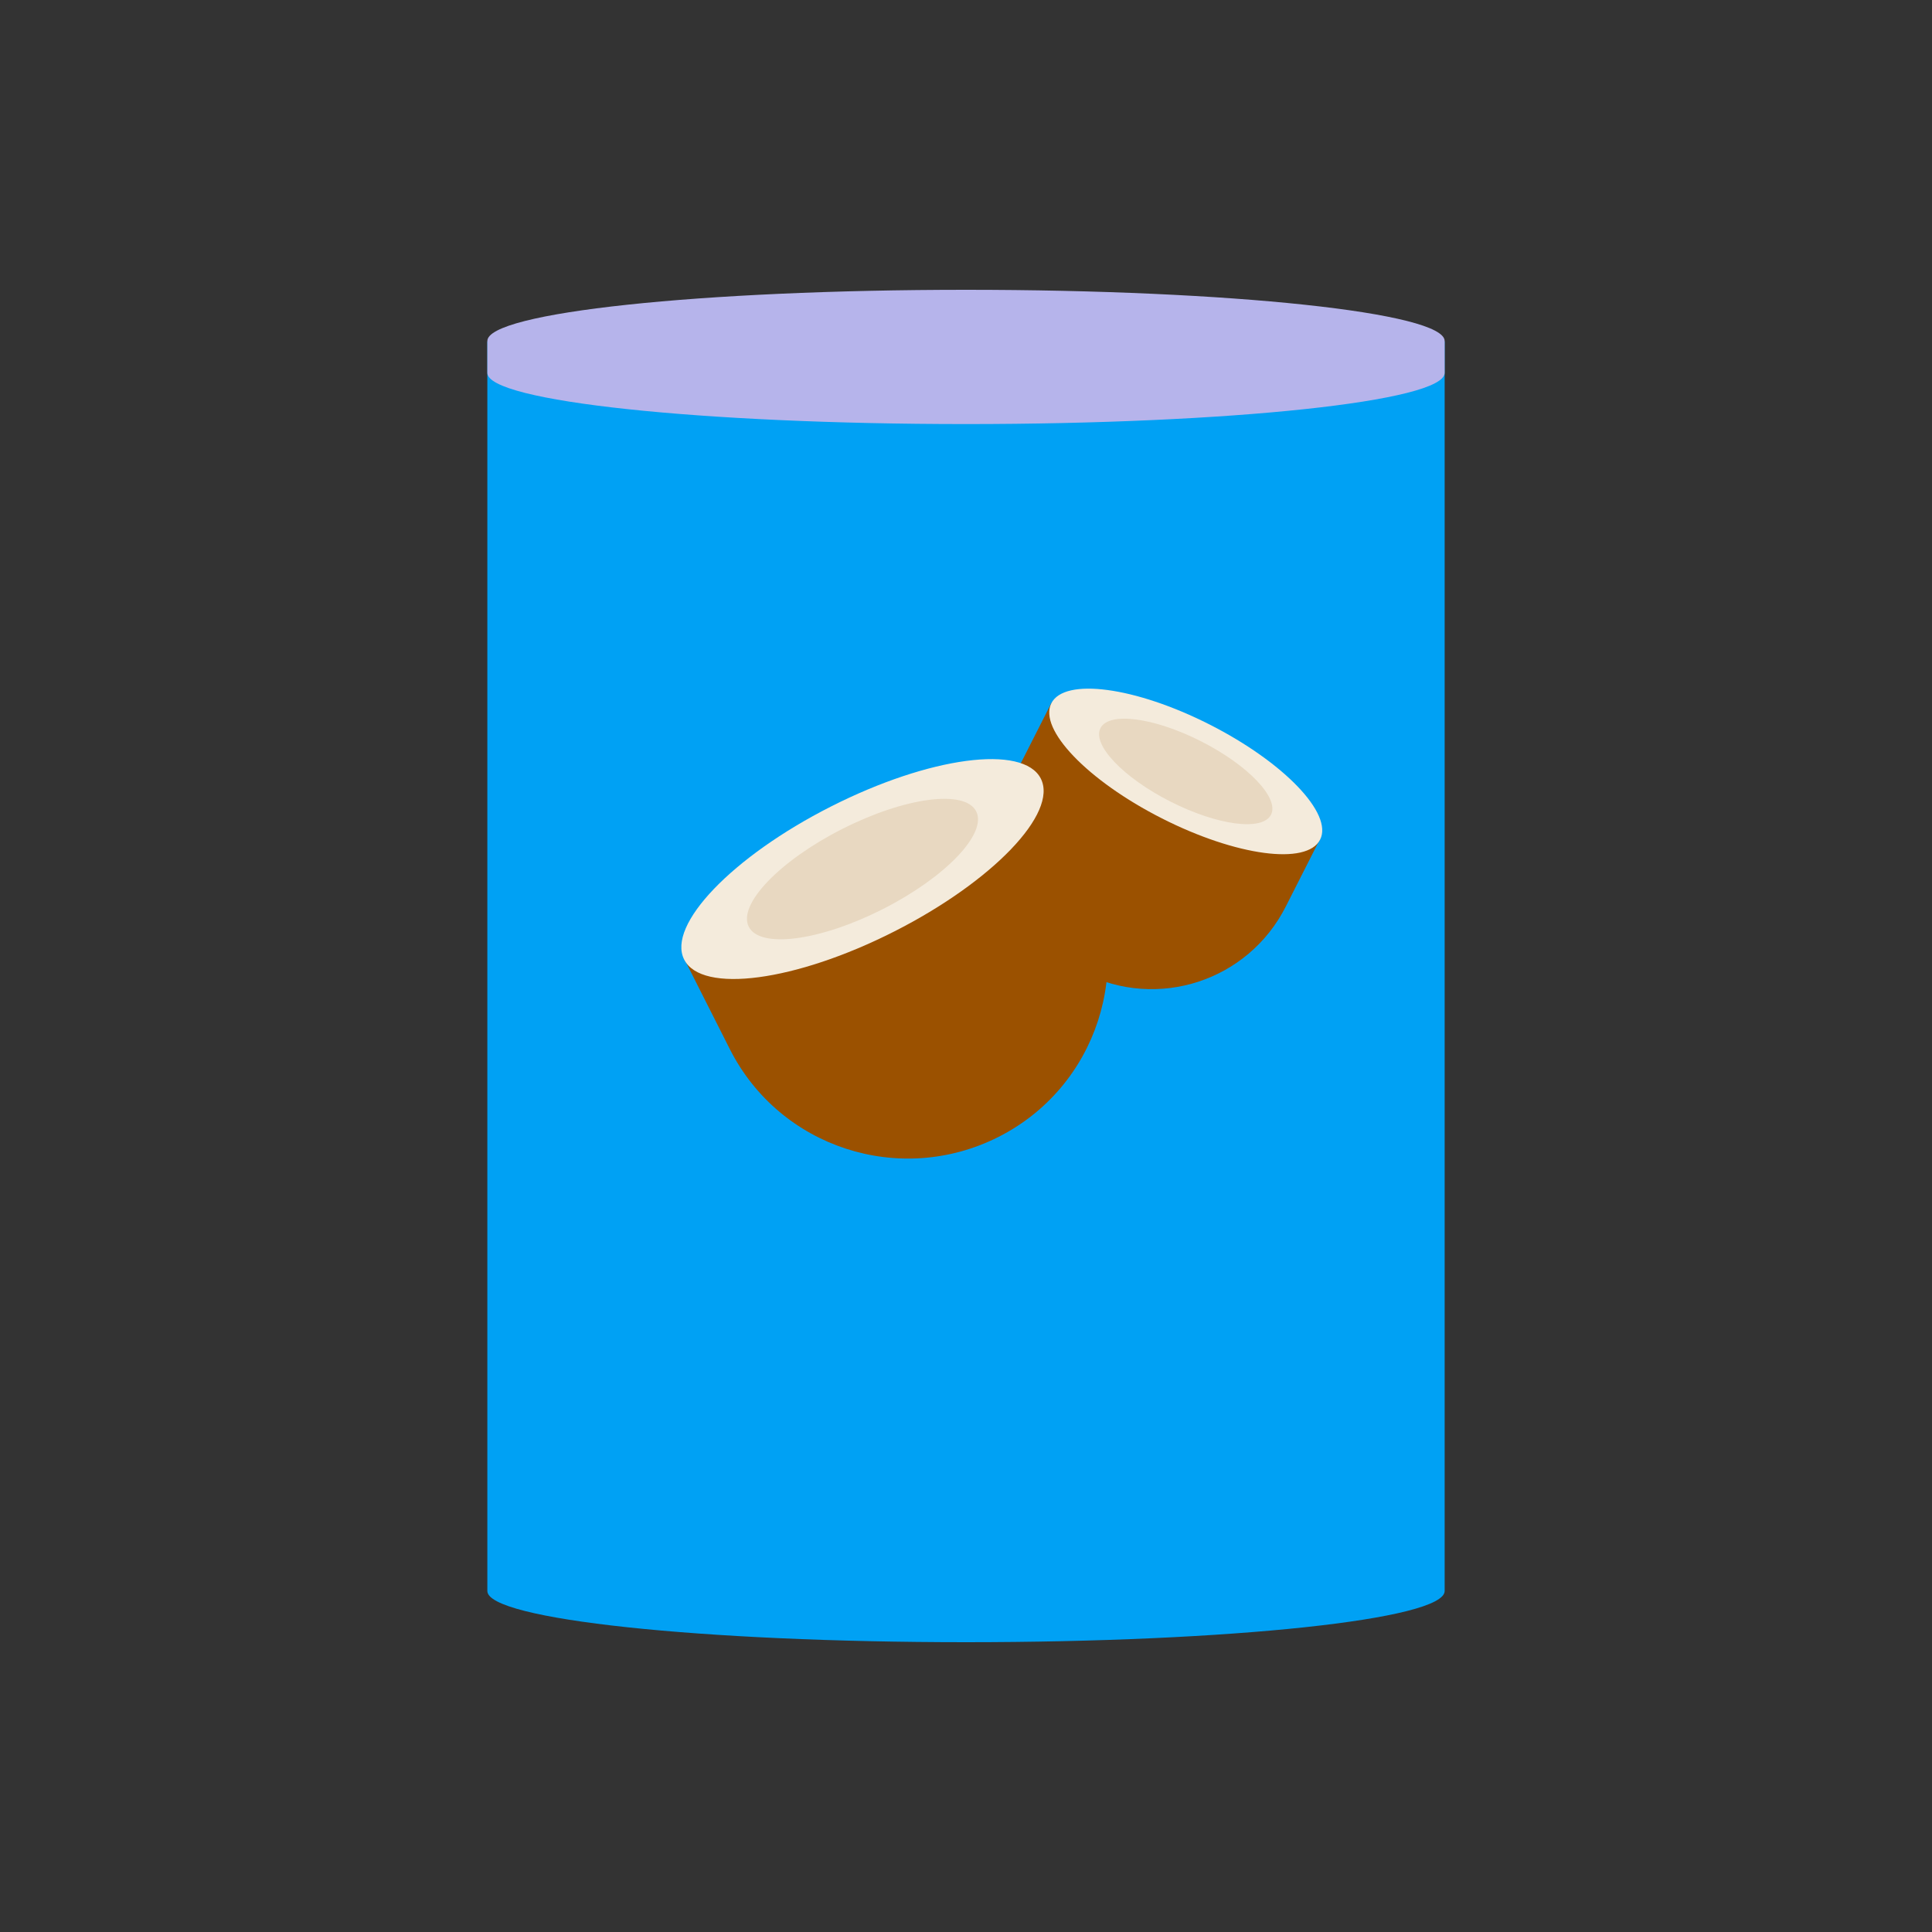
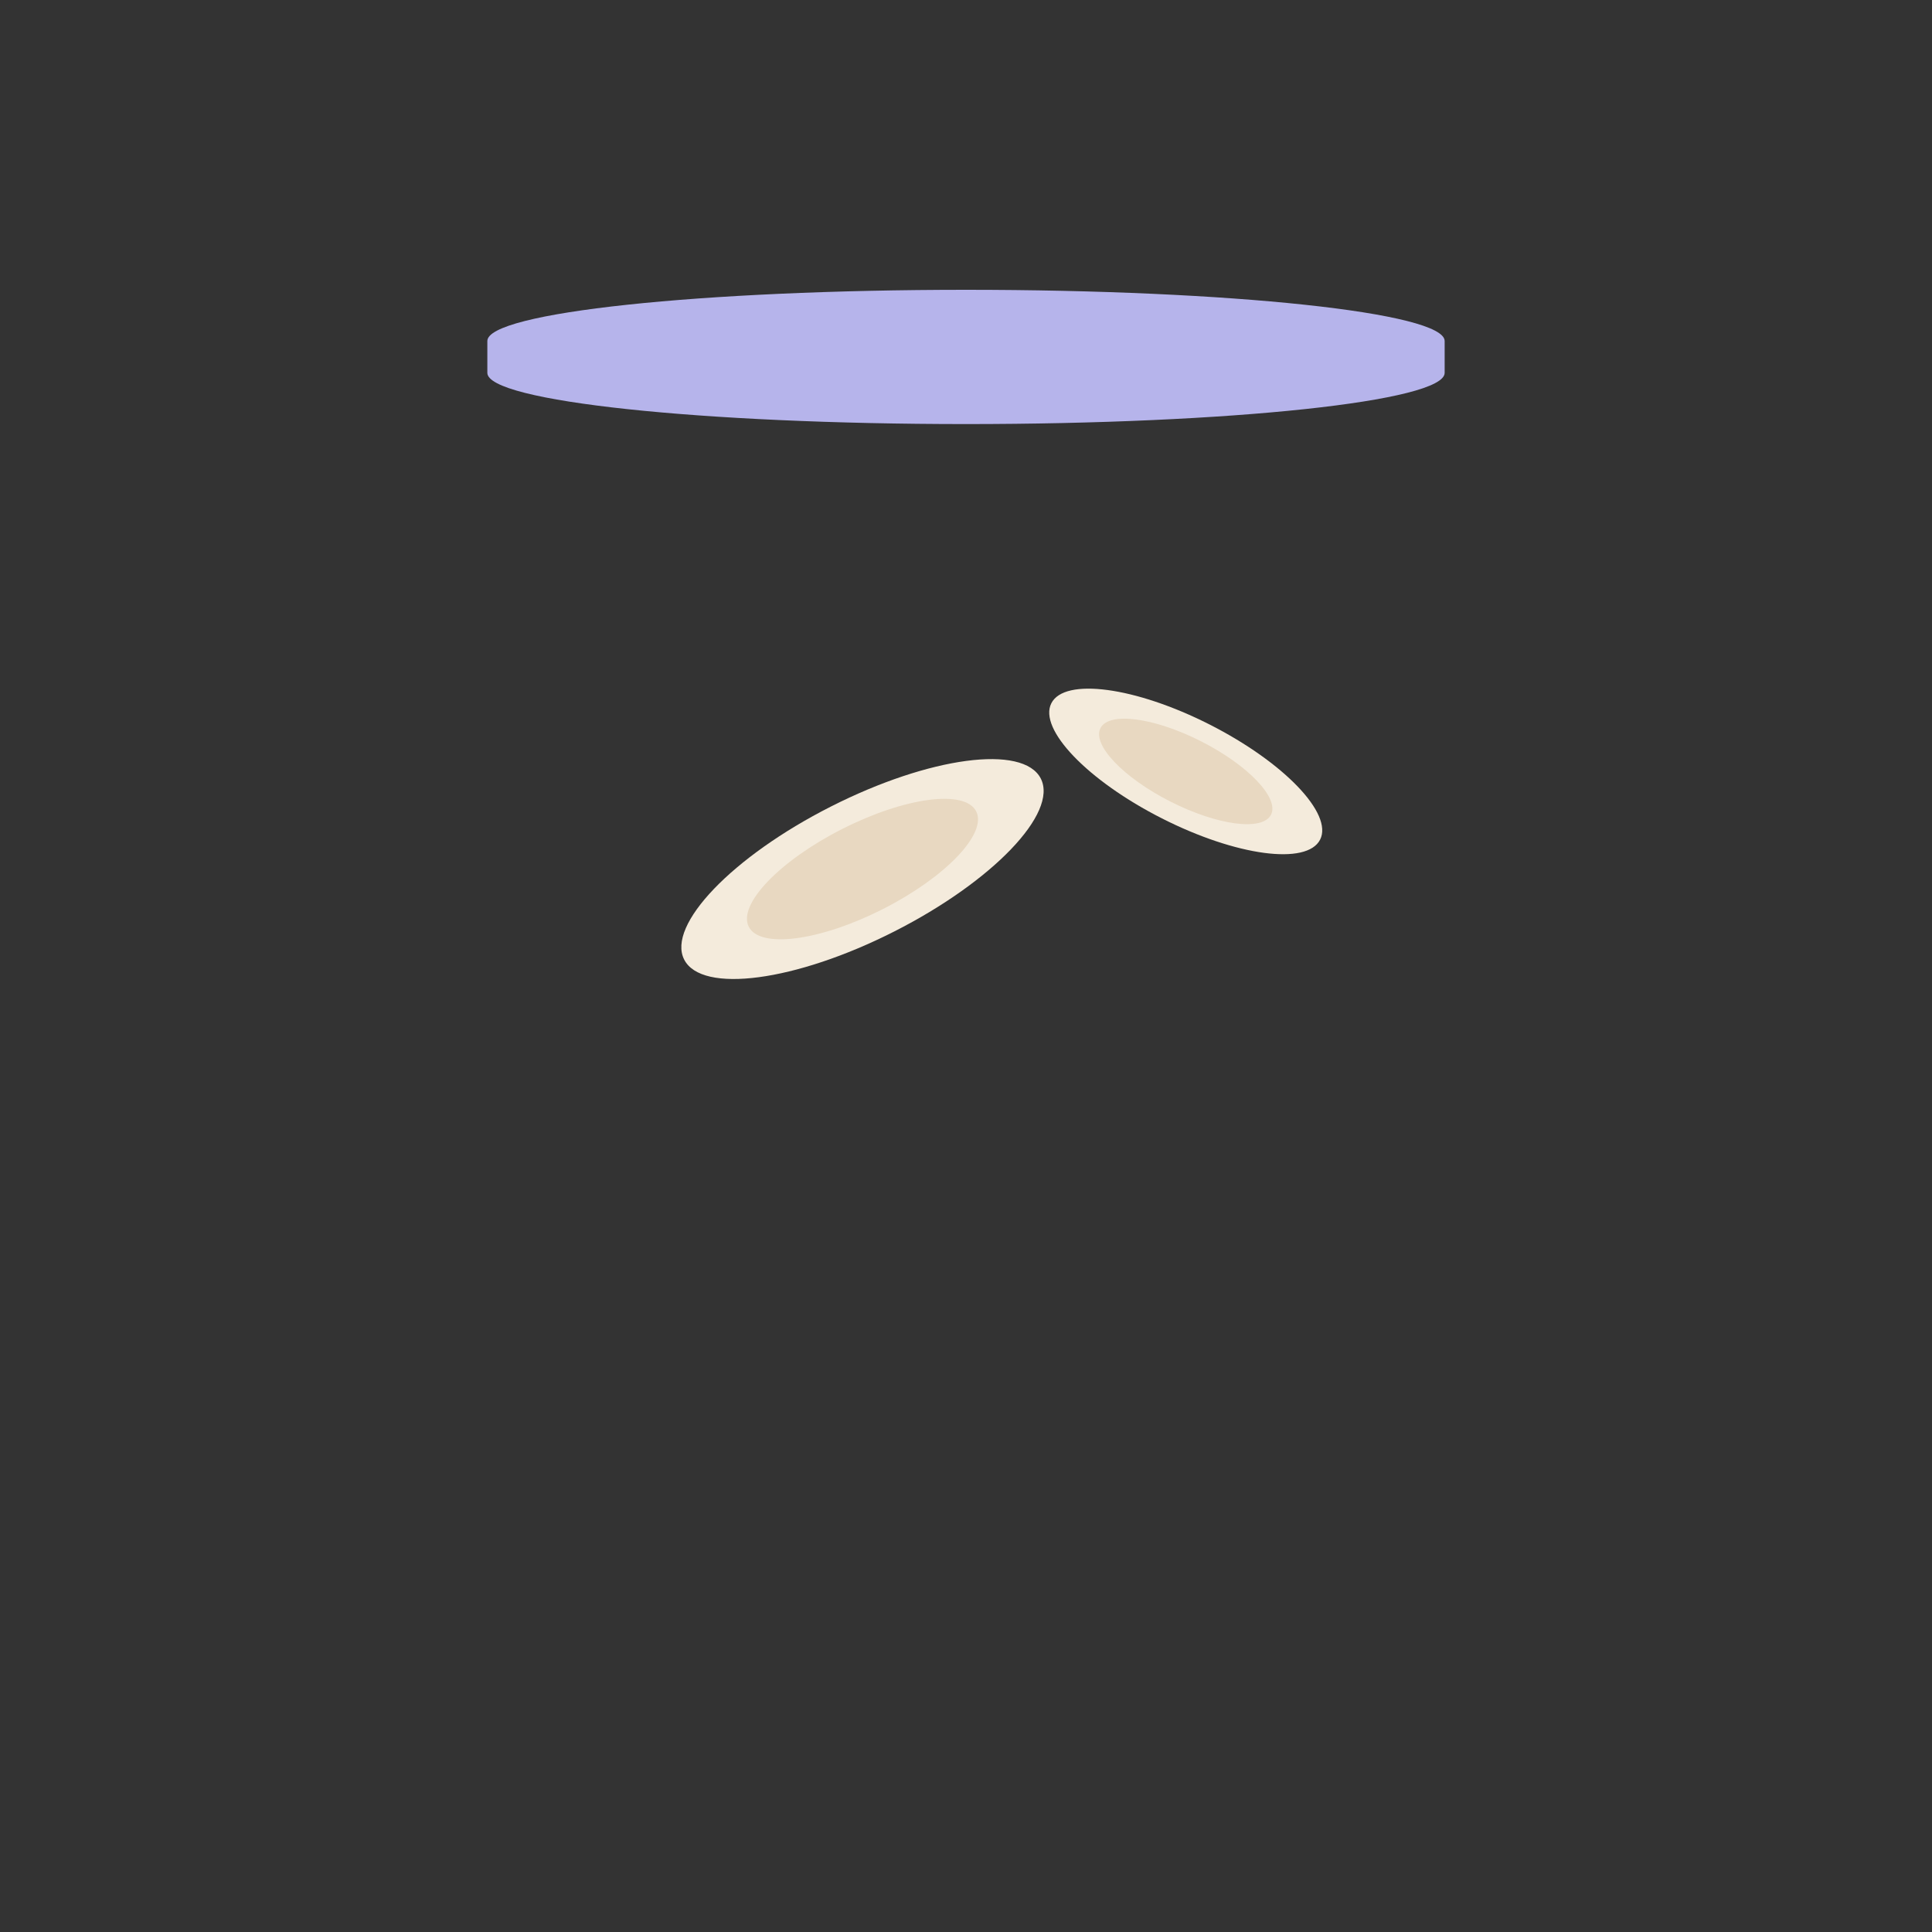
<svg xmlns="http://www.w3.org/2000/svg" id="a" width="40" height="40" viewBox="0 0 40 40">
  <rect x="0" y="0" width="40" height="40" fill="#333333" stroke="none" />
-   <path d="M10.09,32.94c0,.59,4.44,1.06,9.91,1.06s9.91-.47,9.91-1.06V7.07H10.09v25.87Z" fill="#00a1f4" />
  <path d="M20,6c-5.48,0-9.91.47-9.91,1.06v.66c0,.59,4.44,1.06,9.91,1.06s9.91-.47,9.91-1.06v-.66c0-.59-4.44-1.06-9.91-1.06Z" fill="#b6b4eb" />
-   <path d="M21.06,15.95c-.78,1.53-.17,3.41,1.37,4.19s3.41.17,4.19-1.37l.71-1.4-5.56-2.82-.71,1.4Z" fill="#9b5100" />
  <ellipse cx="24.55" cy="15.97" rx="1.09" ry="3.12" transform="translate(-.8 30.64) rotate(-63.1)" fill="#f4ebdc" />
  <ellipse cx="24.55" cy="15.97" rx=".7" ry="1.98" transform="translate(-.8 30.64) rotate(-63.1)" fill="#e8d8c1" />
-   <path d="M22.49,17.98c1.03,2.04.22,4.53-1.82,5.56s-4.53.22-5.56-1.82l-.94-1.86,7.38-3.74.94,1.86Z" fill="#9b5100" />
  <ellipse cx="17.86" cy="17.99" rx="4.14" ry="1.45" transform="translate(-6.21 10.03) rotate(-26.9)" fill="#f4ebdc" />
  <ellipse cx="17.86" cy="17.99" rx="2.64" ry=".93" transform="translate(-6.21 10.03) rotate(-26.9)" fill="#e8d8c1" />
</svg>